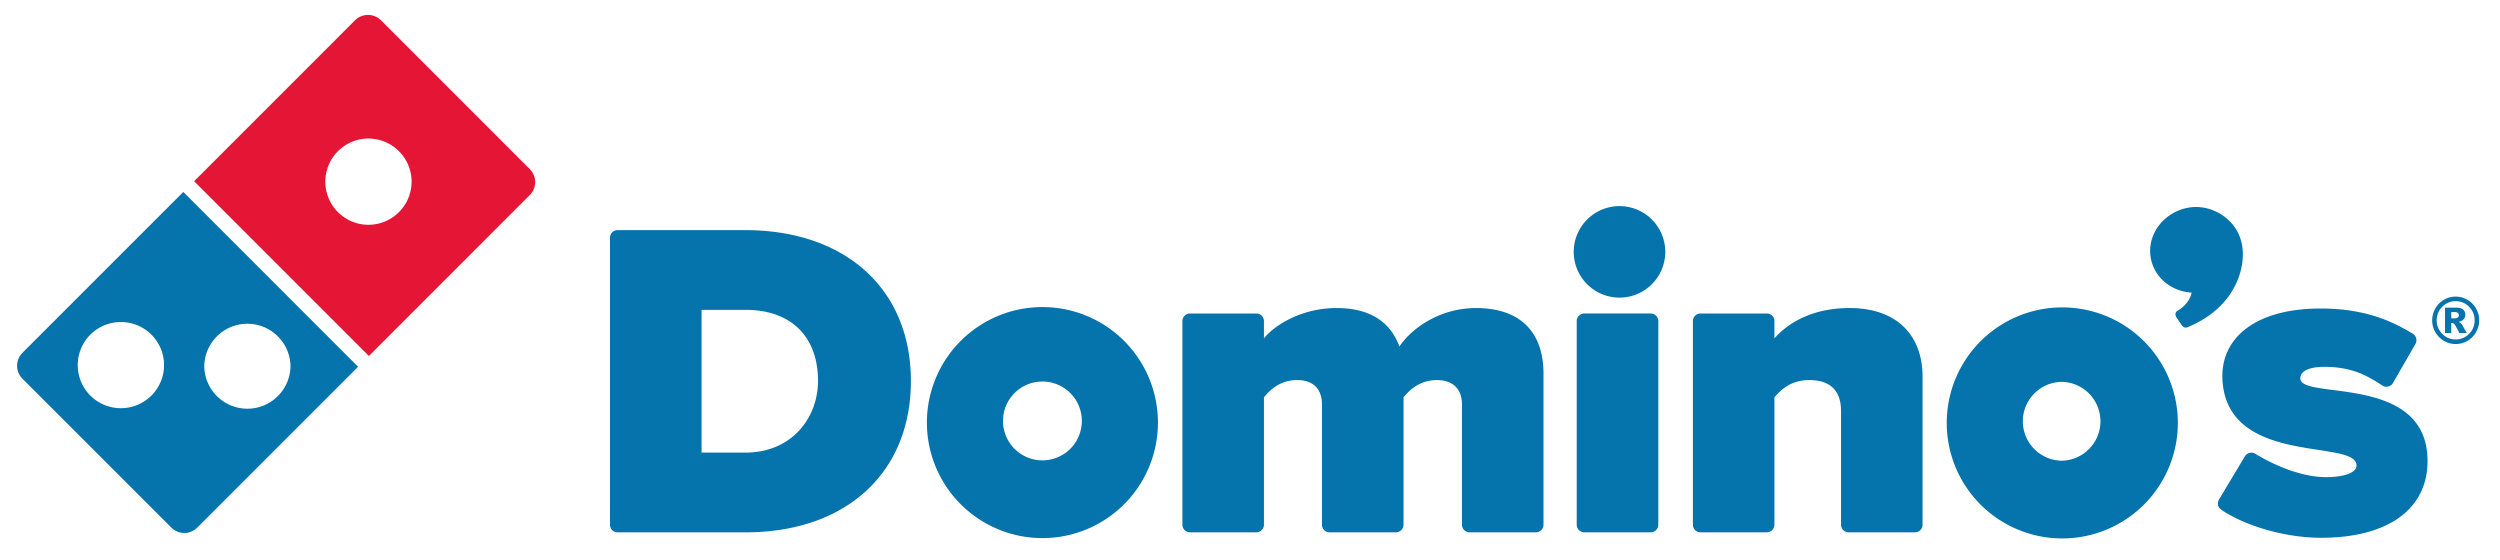
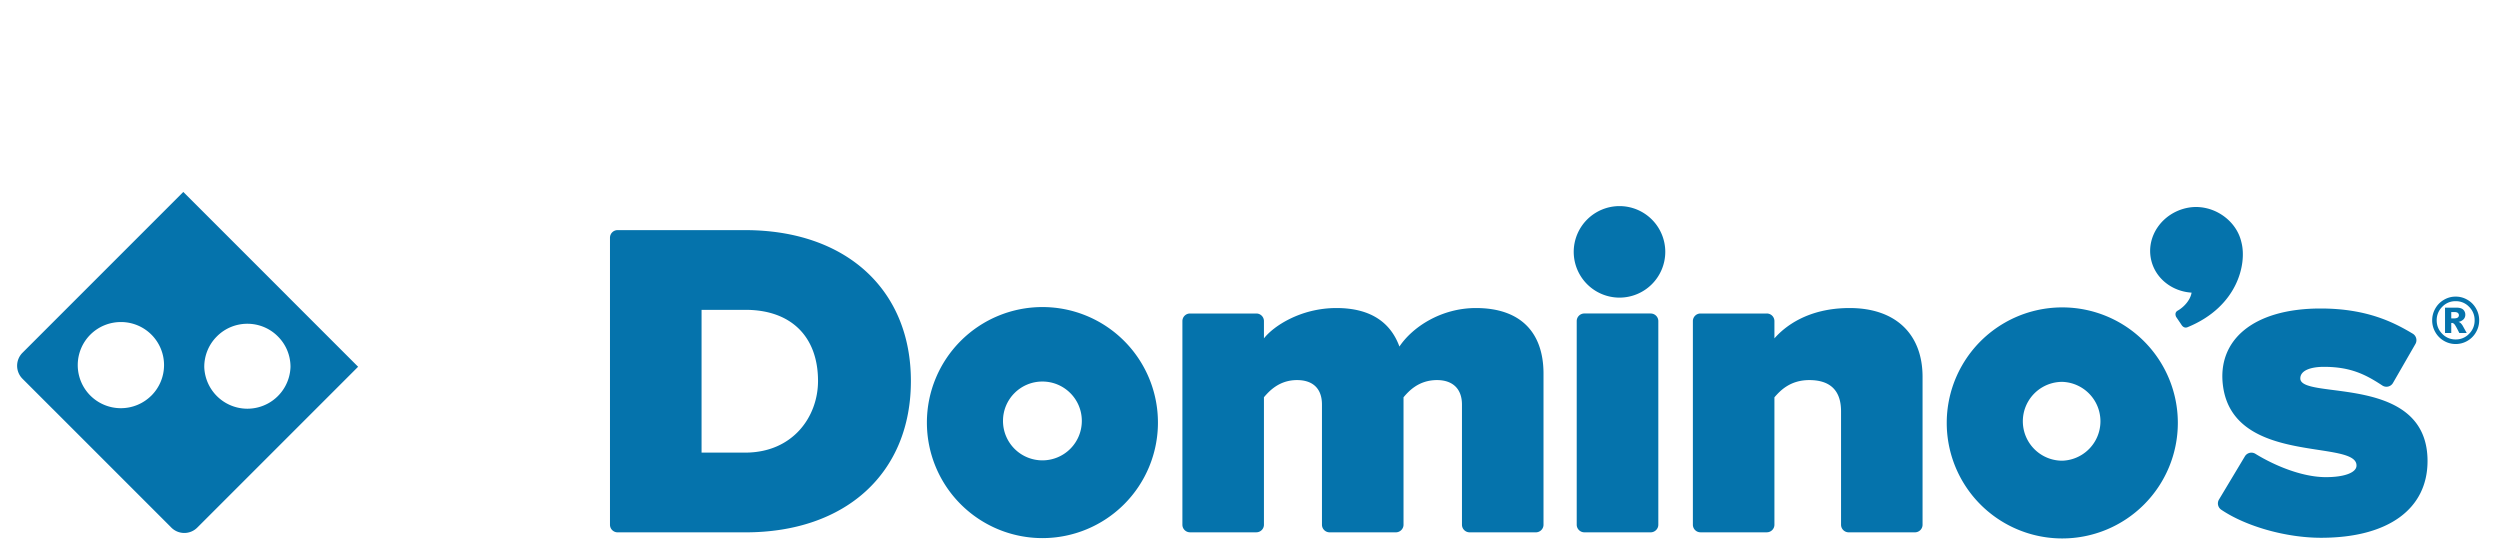
<svg xmlns="http://www.w3.org/2000/svg" fill="none" height="28" width="125">
  <path d="M37.256 22.63h-2.178v-7.138h2.198c2.27 0 3.625 1.33 3.625 3.557 0 1.779-1.252 3.582-3.646 3.582m0-11.125h-6.374a.38.38 0 0 0-.382.383v14.348c0 .209.17.38.382.38h6.394c5.023 0 8.27-2.97 8.27-7.567 0-4.583-3.255-7.544-8.29-7.544M73.799 15.402c-1.76 0-3.19.967-3.828 1.926-.468-1.278-1.529-1.926-3.148-1.926-1.794 0-3.152.908-3.626 1.517v-.864a.38.38 0 0 0-.38-.38H59.5a.38.38 0 0 0-.38.38v10.18c0 .21.17.38.38.38h3.316c.21 0 .381-.17.381-.38v-6.374c.24-.277.739-.857 1.654-.857.804 0 1.247.435 1.247 1.223v6.009c0 .208.17.38.38.38h3.316c.21 0 .382-.172.382-.38v-6.372c.239-.28.738-.86 1.674-.86.794 0 1.248.446 1.248 1.223v6.009c0 .208.17.38.38.38h3.317c.21 0 .38-.172.38-.38v-7.549c0-2.118-1.198-3.285-3.376-3.285M82.534 15.674h-3.316c-.211 0-.382.17-.382.38v10.182c0 .208.171.38.382.38h3.316c.21 0 .382-.172.382-.38V16.055c0-.21-.172-.38-.382-.38M80.975 10.305a2.29 2.29 0 0 0-2.289 2.287 2.29 2.29 0 0 0 2.29 2.289 2.29 2.29 0 0 0 2.288-2.289 2.29 2.29 0 0 0-2.289-2.287M92.48 15.402c-2.113 0-3.263.95-3.759 1.517v-.864a.38.38 0 0 0-.381-.38h-3.316a.38.38 0 0 0-.38.38v10.18c0 .21.17.38.38.38h3.316c.21 0 .381-.17.381-.38v-6.37c.264-.3.758-.861 1.743-.861 1.054 0 1.588.526 1.588 1.56v5.672c0 .208.17.38.381.38h3.315a.38.38 0 0 0 .38-.38v-7.39c0-2.157-1.362-3.444-3.648-3.444M52.12 23.018a1.97 1.97 0 0 1-1.97-1.974c0-1.087.881-1.967 1.97-1.967s1.971.88 1.971 1.967a1.97 1.97 0 0 1-1.97 1.974m0-7.665a5.776 5.776 0 1 0 5.776 5.773 5.775 5.775 0 0 0-5.776-5.773M103.113 23.035a1.971 1.971 0 0 1 0-3.942 1.972 1.972 0 0 1 0 3.942m0-7.665a5.776 5.776 0 0 0 0 11.552 5.78 5.78 0 0 0 5.779-5.778 5.777 5.777 0 0 0-5.779-5.774M112.077 12.142l-.001-.006-.002-.008-.005-.024-.001.001c-.256-1.138-1.494-1.961-2.715-1.709-1.233.256-2.043 1.403-1.804 2.559.197.953 1.047 1.616 2.03 1.677-.063.39-.407.739-.694.9-.192.108-.077.315-.077.315l.254.375c.073.127.184.192.315.138 2.526-1.035 2.96-3.188 2.7-4.218M115.016 18.93c-.01-.408.52-.588 1.183-.588 1.32 0 2.072.376 2.913.93a.375.375 0 0 0 .54-.13l1.12-1.945a.38.38 0 0 0-.136-.514c-.92-.55-2.268-1.258-4.607-1.258-3.375 0-5.181 1.588-4.879 3.872.531 4.012 6.771 2.637 6.674 4.007-.023.317-.575.553-1.53.553-1.235 0-2.639-.62-3.524-1.167a.38.38 0 0 0-.294-.045.38.38 0 0 0-.237.181l-1.293 2.156a.38.38 0 0 0 .118.505c1.242.838 3.246 1.402 4.987 1.402 3.378 0 5.325-1.452 5.326-3.836.001-4.4-6.333-3.036-6.361-4.123" fill="#0573AC" />
-   <path d="M19.946 10.607a2.153 2.153 0 0 1-3.048 0 2.153 2.153 0 0 1 0-3.048 2.153 2.153 0 0 1 3.048 0 2.15 2.15 0 0 1 0 3.048m6.543-2.152-7.44-7.44a.92.92 0 0 0-1.299 0L9.706 9.06l8.739 8.739 8.044-8.045a.92.92 0 0 0 0-1.299" fill="#E51635" />
  <path d="M10.845 16.82c.42-.422.973-.632 1.523-.632.552 0 1.104.21 1.524.632.423.42.633.971.633 1.524a2.157 2.157 0 0 1-4.312 0c0-.552.21-1.104.632-1.524m-3.277 2.96a2.16 2.16 0 0 1-3.049 0 2.156 2.156 0 0 1 0-3.05c.421-.418.973-.628 1.525-.628a2.153 2.153 0 0 1 1.524 3.679m-6.443-2.143a.92.92 0 0 0 0 1.3l7.44 7.44a.917.917 0 0 0 1.3 0l8.04-8.04-8.74-8.74zM122.563 15.92h.136q.135 0 .19-.045a.14.14 0 0 0 .056-.114.14.14 0 0 0-.053-.114q-.054-.045-.181-.045h-.148zm-.312-.538h.561q.239 0 .346.097a.34.34 0 0 1 .107.26.32.32 0 0 1-.082.22.48.48 0 0 1-.257.136.3.3 0 0 1 .106.06.6.6 0 0 1 .101.128l.203.367h-.37q-.18-.363-.241-.433t-.123-.07l-.039.004v.499h-.312zm1.48.634a.92.92 0 0 0-.278-.677.9.9 0 0 0-.67-.28.9.9 0 0 0-.67.28.93.93 0 0 0-.278.677q0 .396.278.676a.9.9 0 0 0 .67.28.9.9 0 0 0 .67-.28.92.92 0 0 0 .278-.676m.228 0q0 .318-.158.593a1.16 1.16 0 0 1-.43.434 1.15 1.15 0 0 1-.588.158q-.314 0-.586-.158a1.16 1.16 0 0 1-.43-.434 1.17 1.17 0 0 1-.158-.593q0-.317.158-.593.157-.275.43-.434.272-.159.586-.159.316 0 .588.159.273.158.43.434.158.276.158.593" fill="#0573AC" />
</svg>